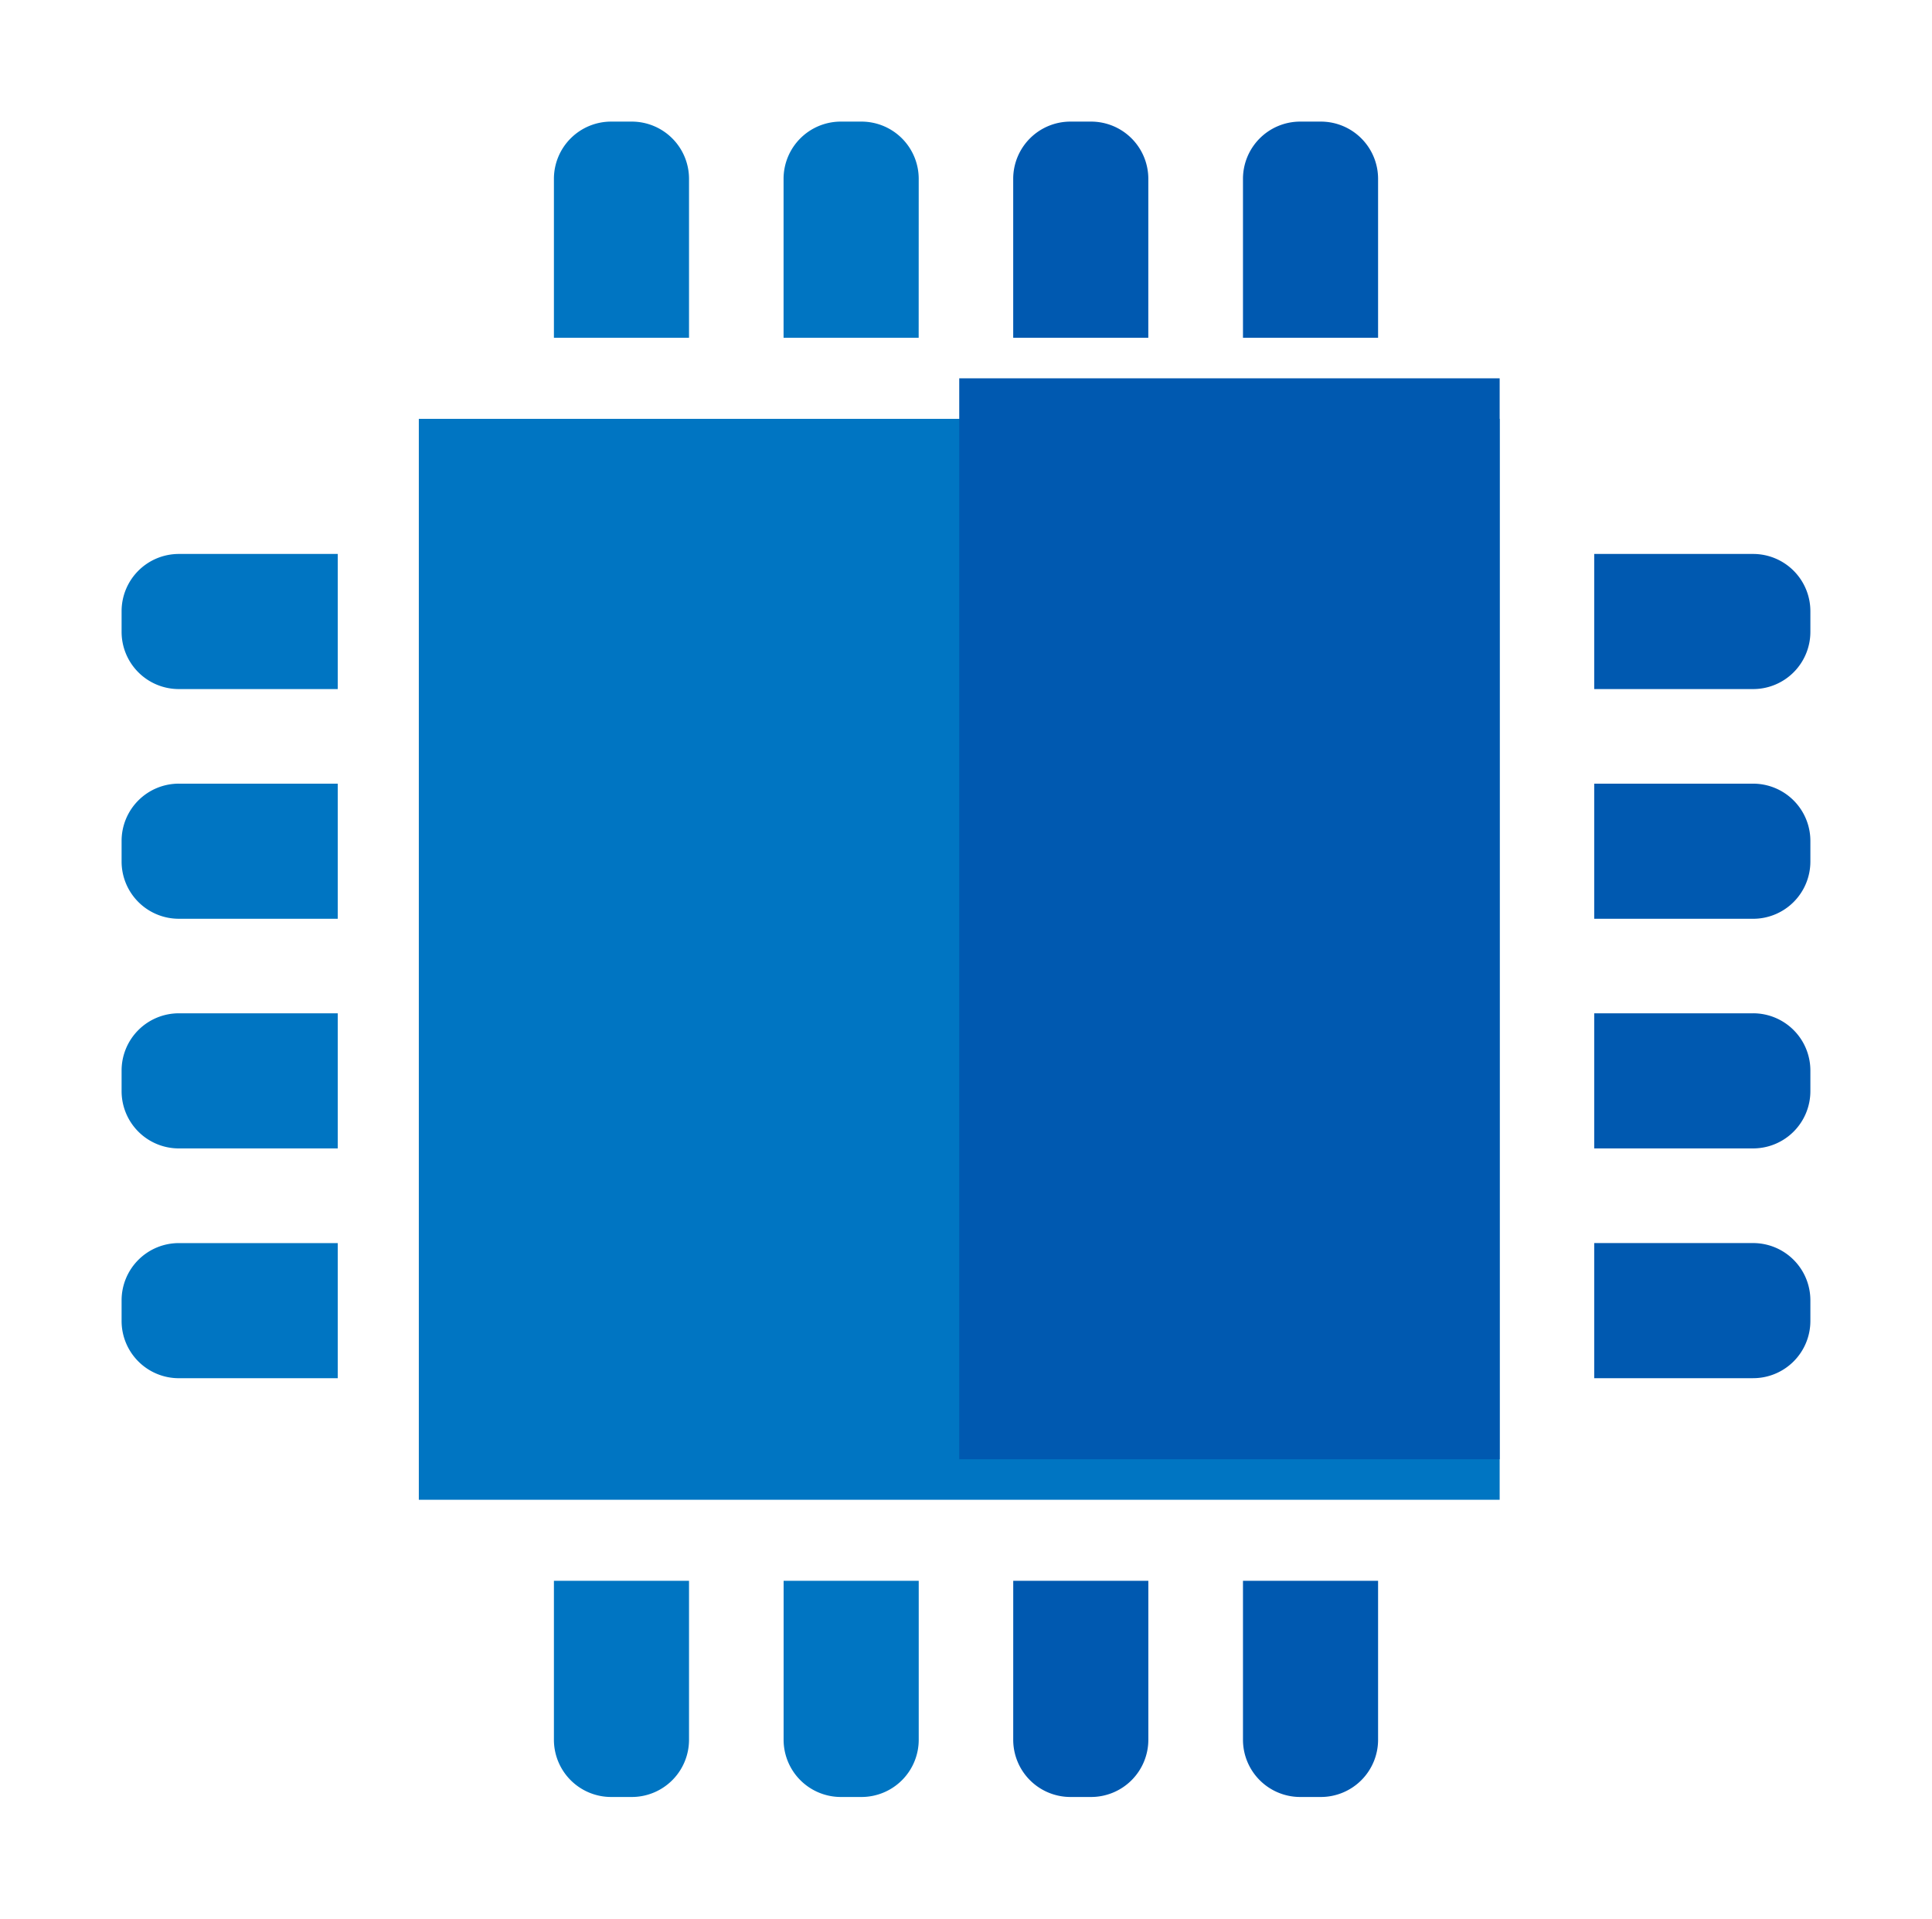
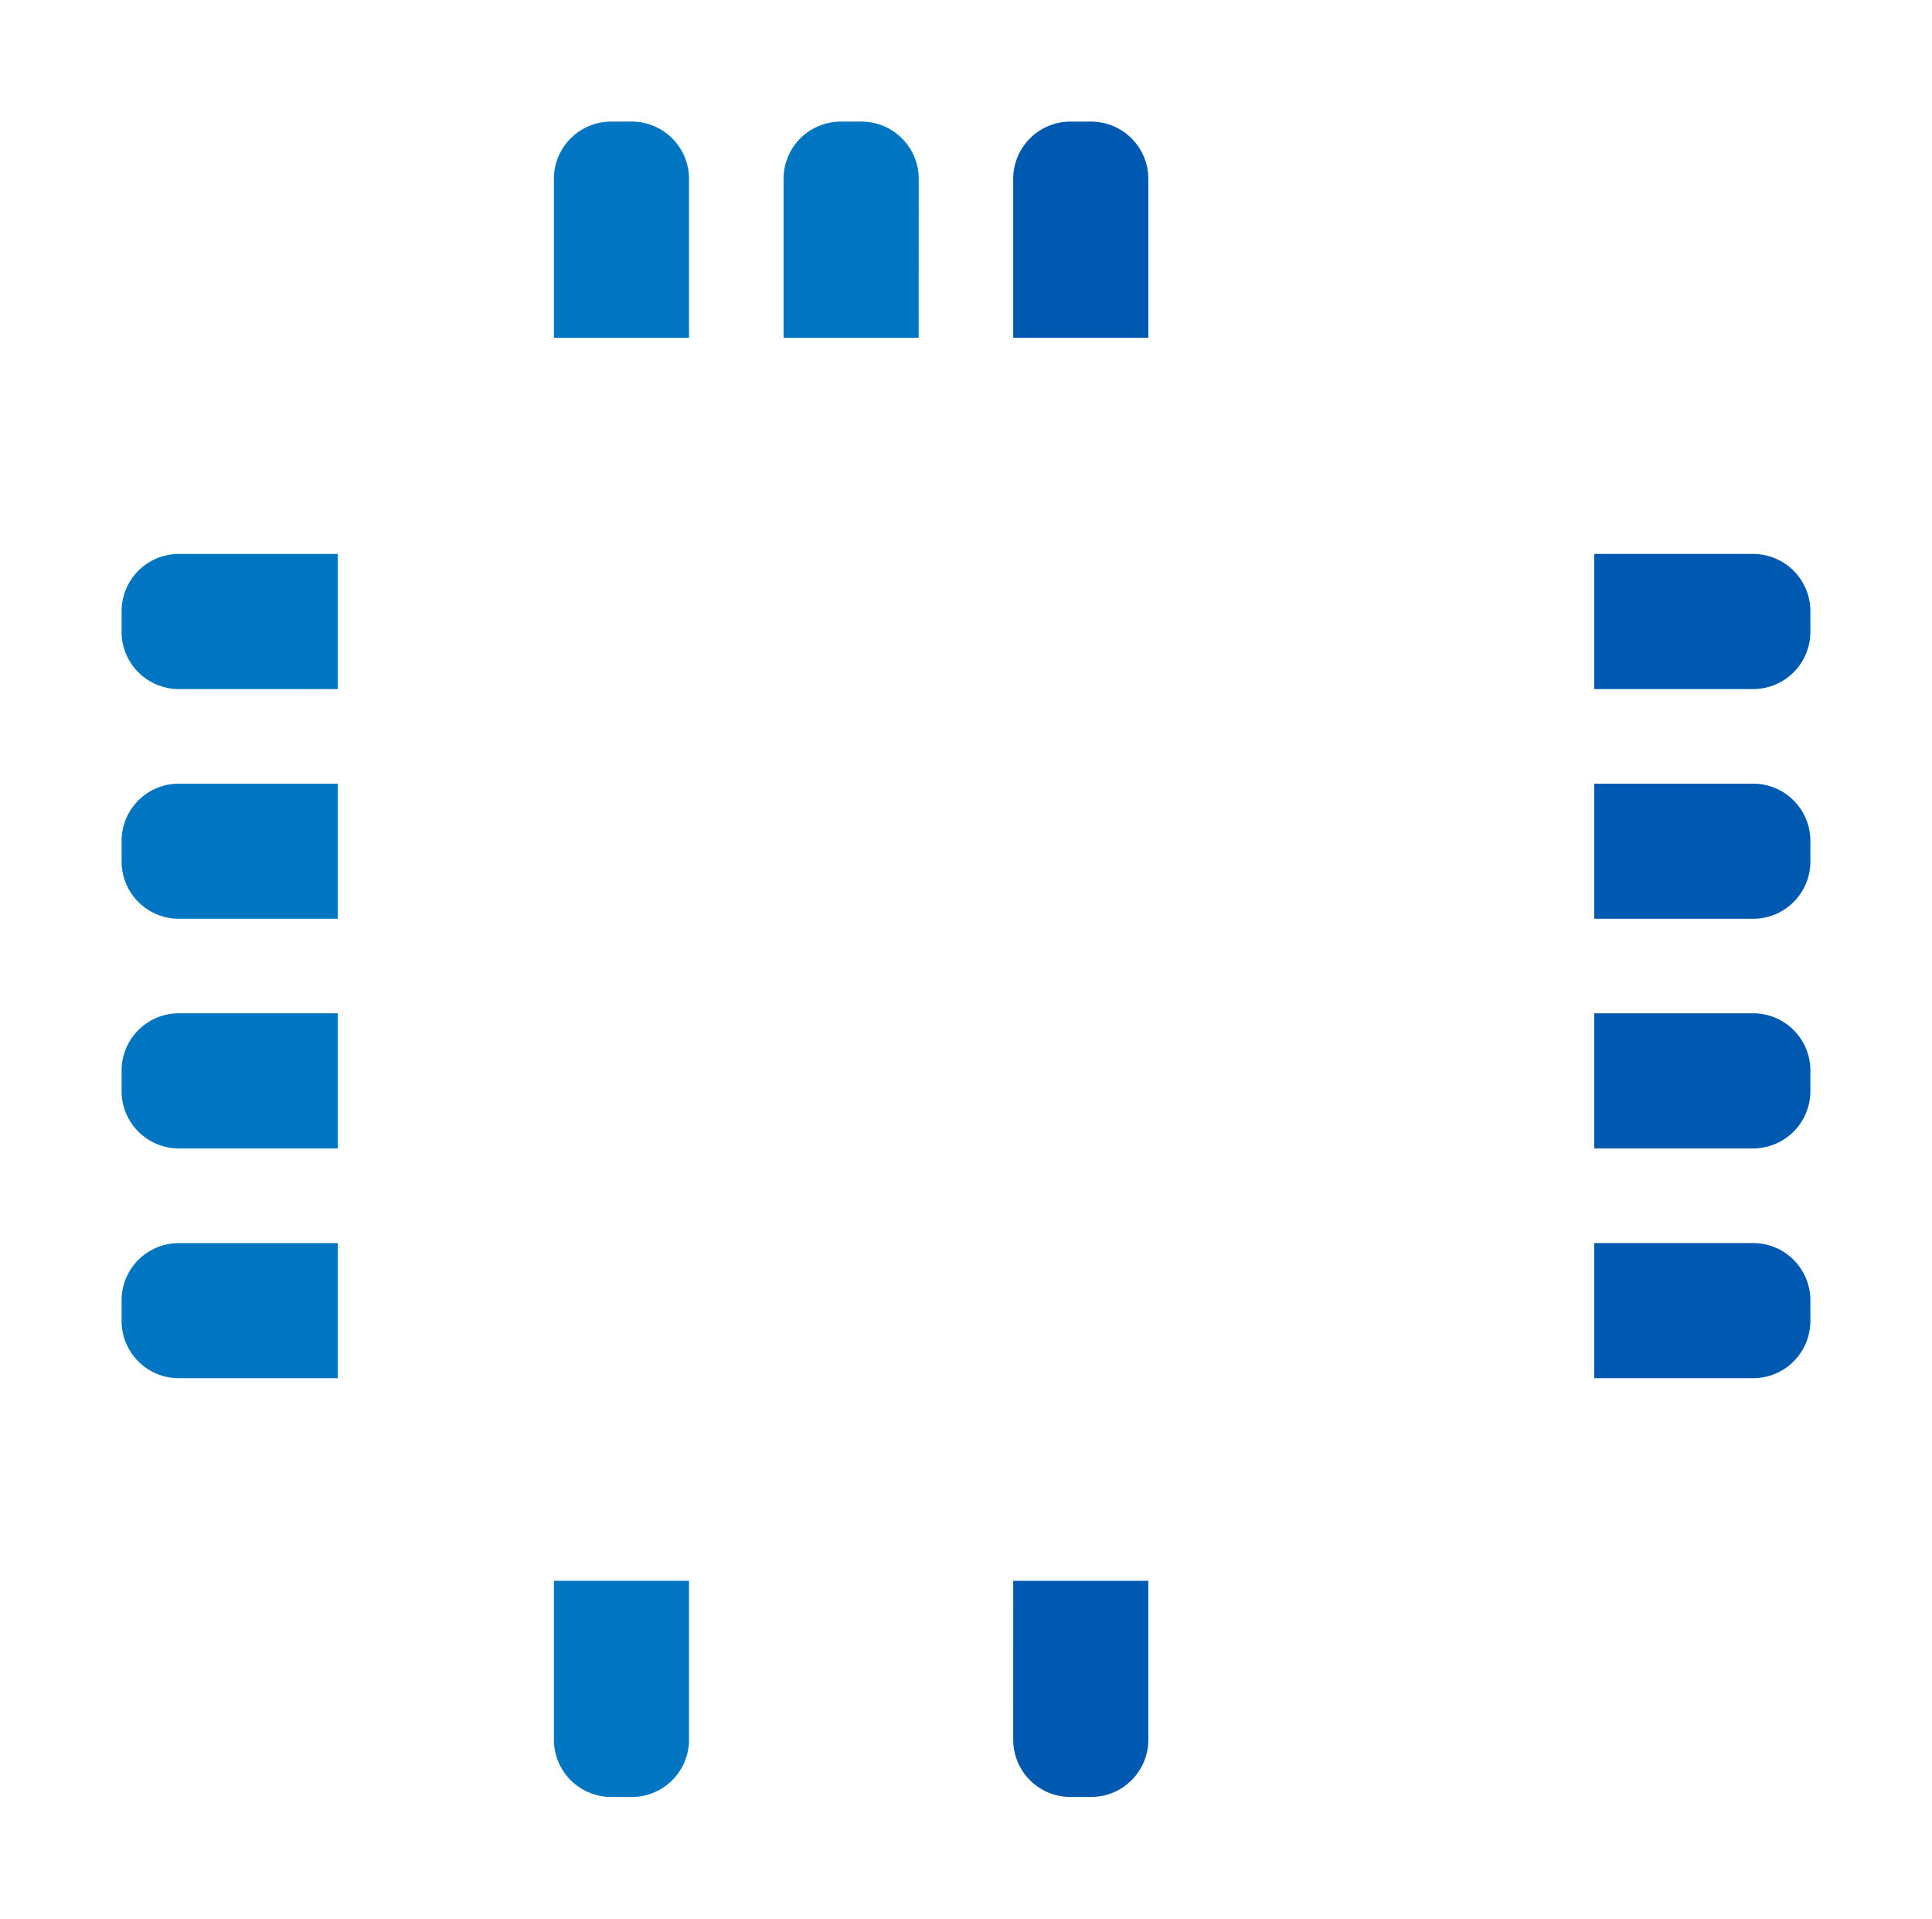
<svg xmlns="http://www.w3.org/2000/svg" width="143" height="142" viewBox="0 0 143 142">
  <defs>
    <filter id="パス_305" x="32" y="0" width="28" height="34" filterUnits="userSpaceOnUse">
      <feOffset dy="3" input="SourceAlpha" />
      <feGaussianBlur stdDeviation="3" result="blur" />
      <feFlood flood-opacity="0.2" />
      <feComposite operator="in" in2="blur" />
      <feComposite in="SourceGraphic" />
    </filter>
    <filter id="パス_306" x="49" y="0" width="28" height="34" filterUnits="userSpaceOnUse">
      <feOffset dy="3" input="SourceAlpha" />
      <feGaussianBlur stdDeviation="3" result="blur-2" />
      <feFlood flood-opacity="0.2" />
      <feComposite operator="in" in2="blur-2" />
      <feComposite in="SourceGraphic" />
    </filter>
    <filter id="パス_307" x="66" y="0" width="28" height="34" filterUnits="userSpaceOnUse">
      <feOffset dy="3" input="SourceAlpha" />
      <feGaussianBlur stdDeviation="3" result="blur-3" />
      <feFlood flood-opacity="0.2" />
      <feComposite operator="in" in2="blur-3" />
      <feComposite in="SourceGraphic" />
    </filter>
    <filter id="パス_308" x="83" y="0" width="28" height="34" filterUnits="userSpaceOnUse">
      <feOffset dy="3" input="SourceAlpha" />
      <feGaussianBlur stdDeviation="3" result="blur-4" />
      <feFlood flood-opacity="0.2" />
      <feComposite operator="in" in2="blur-4" />
      <feComposite in="SourceGraphic" />
    </filter>
    <filter id="パス_309" x="32" y="108" width="28" height="34" filterUnits="userSpaceOnUse">
      <feOffset dy="3" input="SourceAlpha" />
      <feGaussianBlur stdDeviation="3" result="blur-5" />
      <feFlood flood-opacity="0.2" />
      <feComposite operator="in" in2="blur-5" />
      <feComposite in="SourceGraphic" />
    </filter>
    <filter id="パス_310" x="49" y="108" width="28" height="34" filterUnits="userSpaceOnUse">
      <feOffset dy="3" input="SourceAlpha" />
      <feGaussianBlur stdDeviation="3" result="blur-6" />
      <feFlood flood-opacity="0.2" />
      <feComposite operator="in" in2="blur-6" />
      <feComposite in="SourceGraphic" />
    </filter>
    <filter id="パス_311" x="66" y="108" width="28" height="34" filterUnits="userSpaceOnUse">
      <feOffset dy="3" input="SourceAlpha" />
      <feGaussianBlur stdDeviation="3" result="blur-7" />
      <feFlood flood-opacity="0.2" />
      <feComposite operator="in" in2="blur-7" />
      <feComposite in="SourceGraphic" />
    </filter>
    <filter id="パス_312" x="83" y="108" width="28" height="34" filterUnits="userSpaceOnUse">
      <feOffset dy="3" input="SourceAlpha" />
      <feGaussianBlur stdDeviation="3" result="blur-8" />
      <feFlood flood-opacity="0.2" />
      <feComposite operator="in" in2="blur-8" />
      <feComposite in="SourceGraphic" />
    </filter>
    <filter id="パス_313" x="109" y="32" width="34" height="28" filterUnits="userSpaceOnUse">
      <feOffset dy="3" input="SourceAlpha" />
      <feGaussianBlur stdDeviation="3" result="blur-9" />
      <feFlood flood-opacity="0.2" />
      <feComposite operator="in" in2="blur-9" />
      <feComposite in="SourceGraphic" />
    </filter>
    <filter id="パス_314" x="109" y="49" width="34" height="28" filterUnits="userSpaceOnUse">
      <feOffset dy="3" input="SourceAlpha" />
      <feGaussianBlur stdDeviation="3" result="blur-10" />
      <feFlood flood-opacity="0.2" />
      <feComposite operator="in" in2="blur-10" />
      <feComposite in="SourceGraphic" />
    </filter>
    <filter id="パス_315" x="109" y="66" width="34" height="28" filterUnits="userSpaceOnUse">
      <feOffset dy="3" input="SourceAlpha" />
      <feGaussianBlur stdDeviation="3" result="blur-11" />
      <feFlood flood-opacity="0.2" />
      <feComposite operator="in" in2="blur-11" />
      <feComposite in="SourceGraphic" />
    </filter>
    <filter id="パス_316" x="109" y="83" width="34" height="28" filterUnits="userSpaceOnUse">
      <feOffset dy="3" input="SourceAlpha" />
      <feGaussianBlur stdDeviation="3" result="blur-12" />
      <feFlood flood-opacity="0.2" />
      <feComposite operator="in" in2="blur-12" />
      <feComposite in="SourceGraphic" />
    </filter>
    <filter id="パス_317" x="0" y="32" width="34" height="28" filterUnits="userSpaceOnUse">
      <feOffset dy="3" input="SourceAlpha" />
      <feGaussianBlur stdDeviation="3" result="blur-13" />
      <feFlood flood-opacity="0.2" />
      <feComposite operator="in" in2="blur-13" />
      <feComposite in="SourceGraphic" />
    </filter>
    <filter id="パス_318" x="0" y="49" width="34" height="28" filterUnits="userSpaceOnUse">
      <feOffset dy="3" input="SourceAlpha" />
      <feGaussianBlur stdDeviation="3" result="blur-14" />
      <feFlood flood-opacity="0.2" />
      <feComposite operator="in" in2="blur-14" />
      <feComposite in="SourceGraphic" />
    </filter>
    <filter id="パス_319" x="0" y="66" width="34" height="28" filterUnits="userSpaceOnUse">
      <feOffset dy="3" input="SourceAlpha" />
      <feGaussianBlur stdDeviation="3" result="blur-15" />
      <feFlood flood-opacity="0.2" />
      <feComposite operator="in" in2="blur-15" />
      <feComposite in="SourceGraphic" />
    </filter>
    <filter id="パス_320" x="0" y="83" width="34" height="28" filterUnits="userSpaceOnUse">
      <feOffset dy="3" input="SourceAlpha" />
      <feGaussianBlur stdDeviation="3" result="blur-16" />
      <feFlood flood-opacity="0.2" />
      <feComposite operator="in" in2="blur-16" />
      <feComposite in="SourceGraphic" />
    </filter>
    <filter id="長方形_122" x="22" y="22" width="98" height="98" filterUnits="userSpaceOnUse">
      <feOffset dy="3" input="SourceAlpha" />
      <feGaussianBlur stdDeviation="3" result="blur-17" />
      <feFlood flood-opacity="0.2" />
      <feComposite operator="in" in2="blur-17" />
      <feComposite in="SourceGraphic" />
    </filter>
  </defs>
  <g id="グループ_433" data-name="グループ 433" transform="translate(-403 -700)">
    <g transform="matrix(1, 0, 0, 1, 403, 700)" filter="url(#パス_305)">
      <path id="パス_305-2" data-name="パス 305" d="M420.959,372.249A4.237,4.237,0,0,0,416.736,368h-1.554a4.236,4.236,0,0,0-4.223,4.249V384h10Z" transform="translate(-369.96 -362)" fill="#0075c2" />
    </g>
    <g transform="matrix(1, 0, 0, 1, 403, 700)" filter="url(#パス_306)">
      <path id="パス_306-2" data-name="パス 306" d="M438.7,372.249A4.237,4.237,0,0,0,434.474,368h-1.552a4.237,4.237,0,0,0-4.225,4.249V384h10Z" transform="translate(-370.7 -362)" fill="#0075c2" />
    </g>
    <g transform="matrix(1, 0, 0, 1, 403, 700)" filter="url(#パス_307)">
      <path id="パス_307-2" data-name="パス 307" d="M456.435,372.249A4.237,4.237,0,0,0,452.21,368h-1.552a4.237,4.237,0,0,0-4.224,4.249V384h10Z" transform="translate(-371.44 -362)" fill="#0059b0" />
    </g>
    <g transform="matrix(1, 0, 0, 1, 403, 700)" filter="url(#パス_308)">
-       <path id="パス_308-2" data-name="パス 308" d="M474.171,372.249A4.236,4.236,0,0,0,469.948,368h-1.554a4.236,4.236,0,0,0-4.223,4.249V384h10Z" transform="translate(-372.17 -362)" fill="#0059b0" />
-     </g>
+       </g>
    <g transform="matrix(1, 0, 0, 1, 403, 700)" filter="url(#パス_309)">
      <path id="パス_309-2" data-name="パス 309" d="M410.959,493.638a4.237,4.237,0,0,0,4.223,4.249h1.554a4.237,4.237,0,0,0,4.223-4.249V481.887h-10Z" transform="translate(-369.96 -367.89)" fill="#0075c2" />
    </g>
    <g transform="matrix(1, 0, 0, 1, 403, 700)" filter="url(#パス_310)">
-       <path id="パス_310-2" data-name="パス 310" d="M428.7,493.638a4.238,4.238,0,0,0,4.225,4.249h1.552a4.237,4.237,0,0,0,4.224-4.249V481.887h-10Z" transform="translate(-370.7 -367.89)" fill="#0075c2" />
-     </g>
+       </g>
    <g transform="matrix(1, 0, 0, 1, 403, 700)" filter="url(#パス_311)">
-       <path id="パス_311-2" data-name="パス 311" d="M446.435,493.638a4.237,4.237,0,0,0,4.224,4.249h1.552a4.238,4.238,0,0,0,4.225-4.249V481.887h-10Z" transform="translate(-371.44 -367.89)" fill="#0059b0" />
+       <path id="パス_311-2" data-name="パス 311" d="M446.435,493.638a4.237,4.237,0,0,0,4.224,4.249h1.552a4.238,4.238,0,0,0,4.225-4.249V481.887h-10" transform="translate(-371.44 -367.89)" fill="#0059b0" />
    </g>
    <g transform="matrix(1, 0, 0, 1, 403, 700)" filter="url(#パス_312)">
-       <path id="パス_312-2" data-name="パス 312" d="M464.171,493.638a4.237,4.237,0,0,0,4.223,4.249h1.554a4.237,4.237,0,0,0,4.223-4.249V481.887h-10Z" transform="translate(-372.17 -367.89)" fill="#0059b0" />
-     </g>
+       </g>
    <g transform="matrix(1, 0, 0, 1, 403, 700)" filter="url(#パス_313)">
      <path id="パス_313-2" data-name="パス 313" d="M503.641,400.959H491.888v10h11.753a4.236,4.236,0,0,0,4.247-4.226v-1.548A4.237,4.237,0,0,0,503.641,400.959Z" transform="translate(-373.89 -362.96)" fill="#0059b0" />
    </g>
    <g transform="matrix(1, 0, 0, 1, 403, 700)" filter="url(#パス_314)">
      <path id="パス_314-2" data-name="パス 314" d="M503.641,418.7H491.888v10h11.753a4.237,4.237,0,0,0,4.247-4.224v-1.55A4.238,4.238,0,0,0,503.641,418.7Z" transform="translate(-373.89 -363.7)" fill="#0059b0" />
    </g>
    <g transform="matrix(1, 0, 0, 1, 403, 700)" filter="url(#パス_315)">
      <path id="パス_315-2" data-name="パス 315" d="M503.641,436.435H491.888v10h11.753a4.238,4.238,0,0,0,4.247-4.227v-1.55A4.237,4.237,0,0,0,503.641,436.435Z" transform="translate(-373.89 -364.44)" fill="#0059b0" />
    </g>
    <g transform="matrix(1, 0, 0, 1, 403, 700)" filter="url(#パス_316)">
      <path id="パス_316-2" data-name="パス 316" d="M503.641,454.171H491.888v10h11.753a4.237,4.237,0,0,0,4.247-4.225V458.4A4.237,4.237,0,0,0,503.641,454.171Z" transform="translate(-373.89 -365.17)" fill="#0059b0" />
    </g>
    <g transform="matrix(1, 0, 0, 1, 403, 700)" filter="url(#パス_317)">
      <path id="パス_317-2" data-name="パス 317" d="M378,405.185v1.548a4.236,4.236,0,0,0,4.246,4.226H394v-10H382.246A4.237,4.237,0,0,0,378,405.185Z" transform="translate(-369 -362.96)" fill="#0075c2" />
    </g>
    <g transform="matrix(1, 0, 0, 1, 403, 700)" filter="url(#パス_318)">
      <path id="パス_318-2" data-name="パス 318" d="M378,422.925v1.55a4.237,4.237,0,0,0,4.246,4.224H394v-10H382.246A4.237,4.237,0,0,0,378,422.925Z" transform="translate(-369 -363.7)" fill="#0075c2" />
    </g>
    <g transform="matrix(1, 0, 0, 1, 403, 700)" filter="url(#パス_319)">
      <path id="パス_319-2" data-name="パス 319" d="M378,440.659v1.55a4.237,4.237,0,0,0,4.246,4.227H394v-10H382.246A4.236,4.236,0,0,0,378,440.659Z" transform="translate(-369 -364.44)" fill="#0075c2" />
    </g>
    <g transform="matrix(1, 0, 0, 1, 403, 700)" filter="url(#パス_320)">
      <path id="パス_320-2" data-name="パス 320" d="M378,458.4v1.548a4.236,4.236,0,0,0,4.246,4.225H394v-10H382.246A4.237,4.237,0,0,0,378,458.4Z" transform="translate(-369 -365.17)" fill="#0075c2" />
    </g>
    <g transform="matrix(1, 0, 0, 1, 403, 700)" filter="url(#長方形_122)">
-       <rect id="長方形_122-2" data-name="長方形 122" width="80" height="80" transform="translate(31 28)" fill="#0075c2" />
-     </g>
-     <path id="パス_321" data-name="パス 321" d="M0,0H40V80H0Z" transform="translate(474 728)" fill="#0059b0" />
+       </g>
  </g>
</svg>